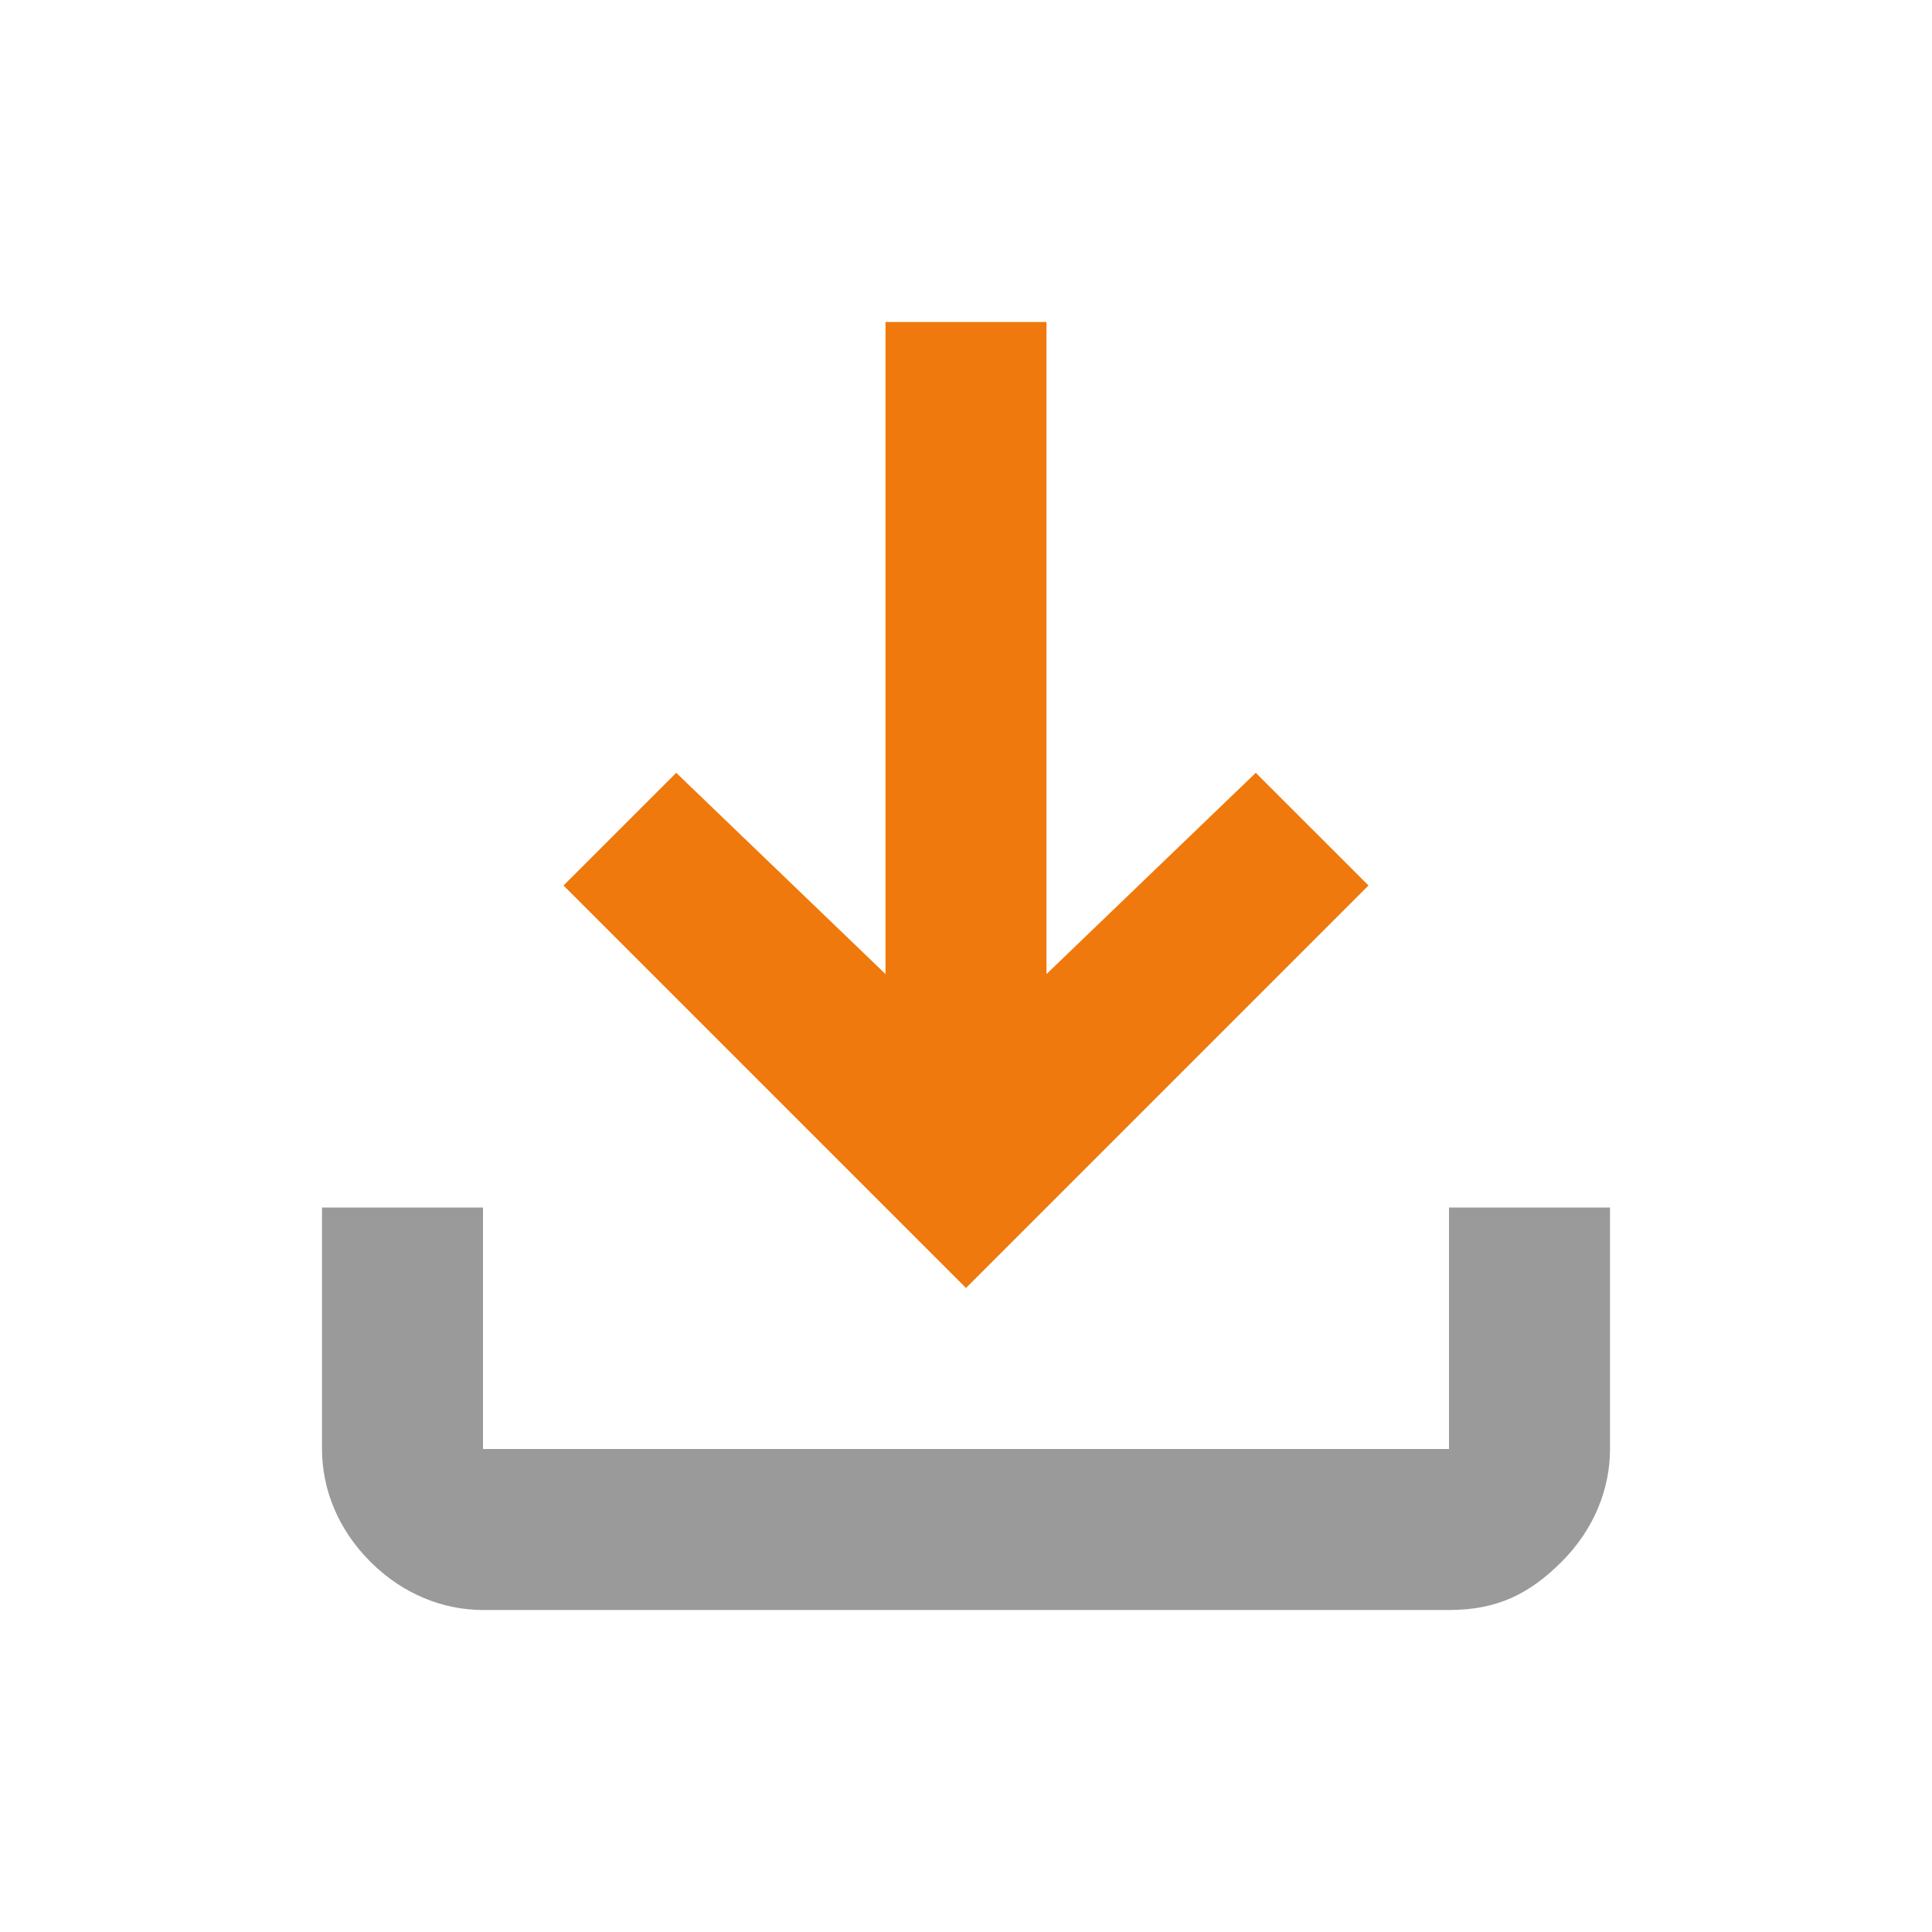
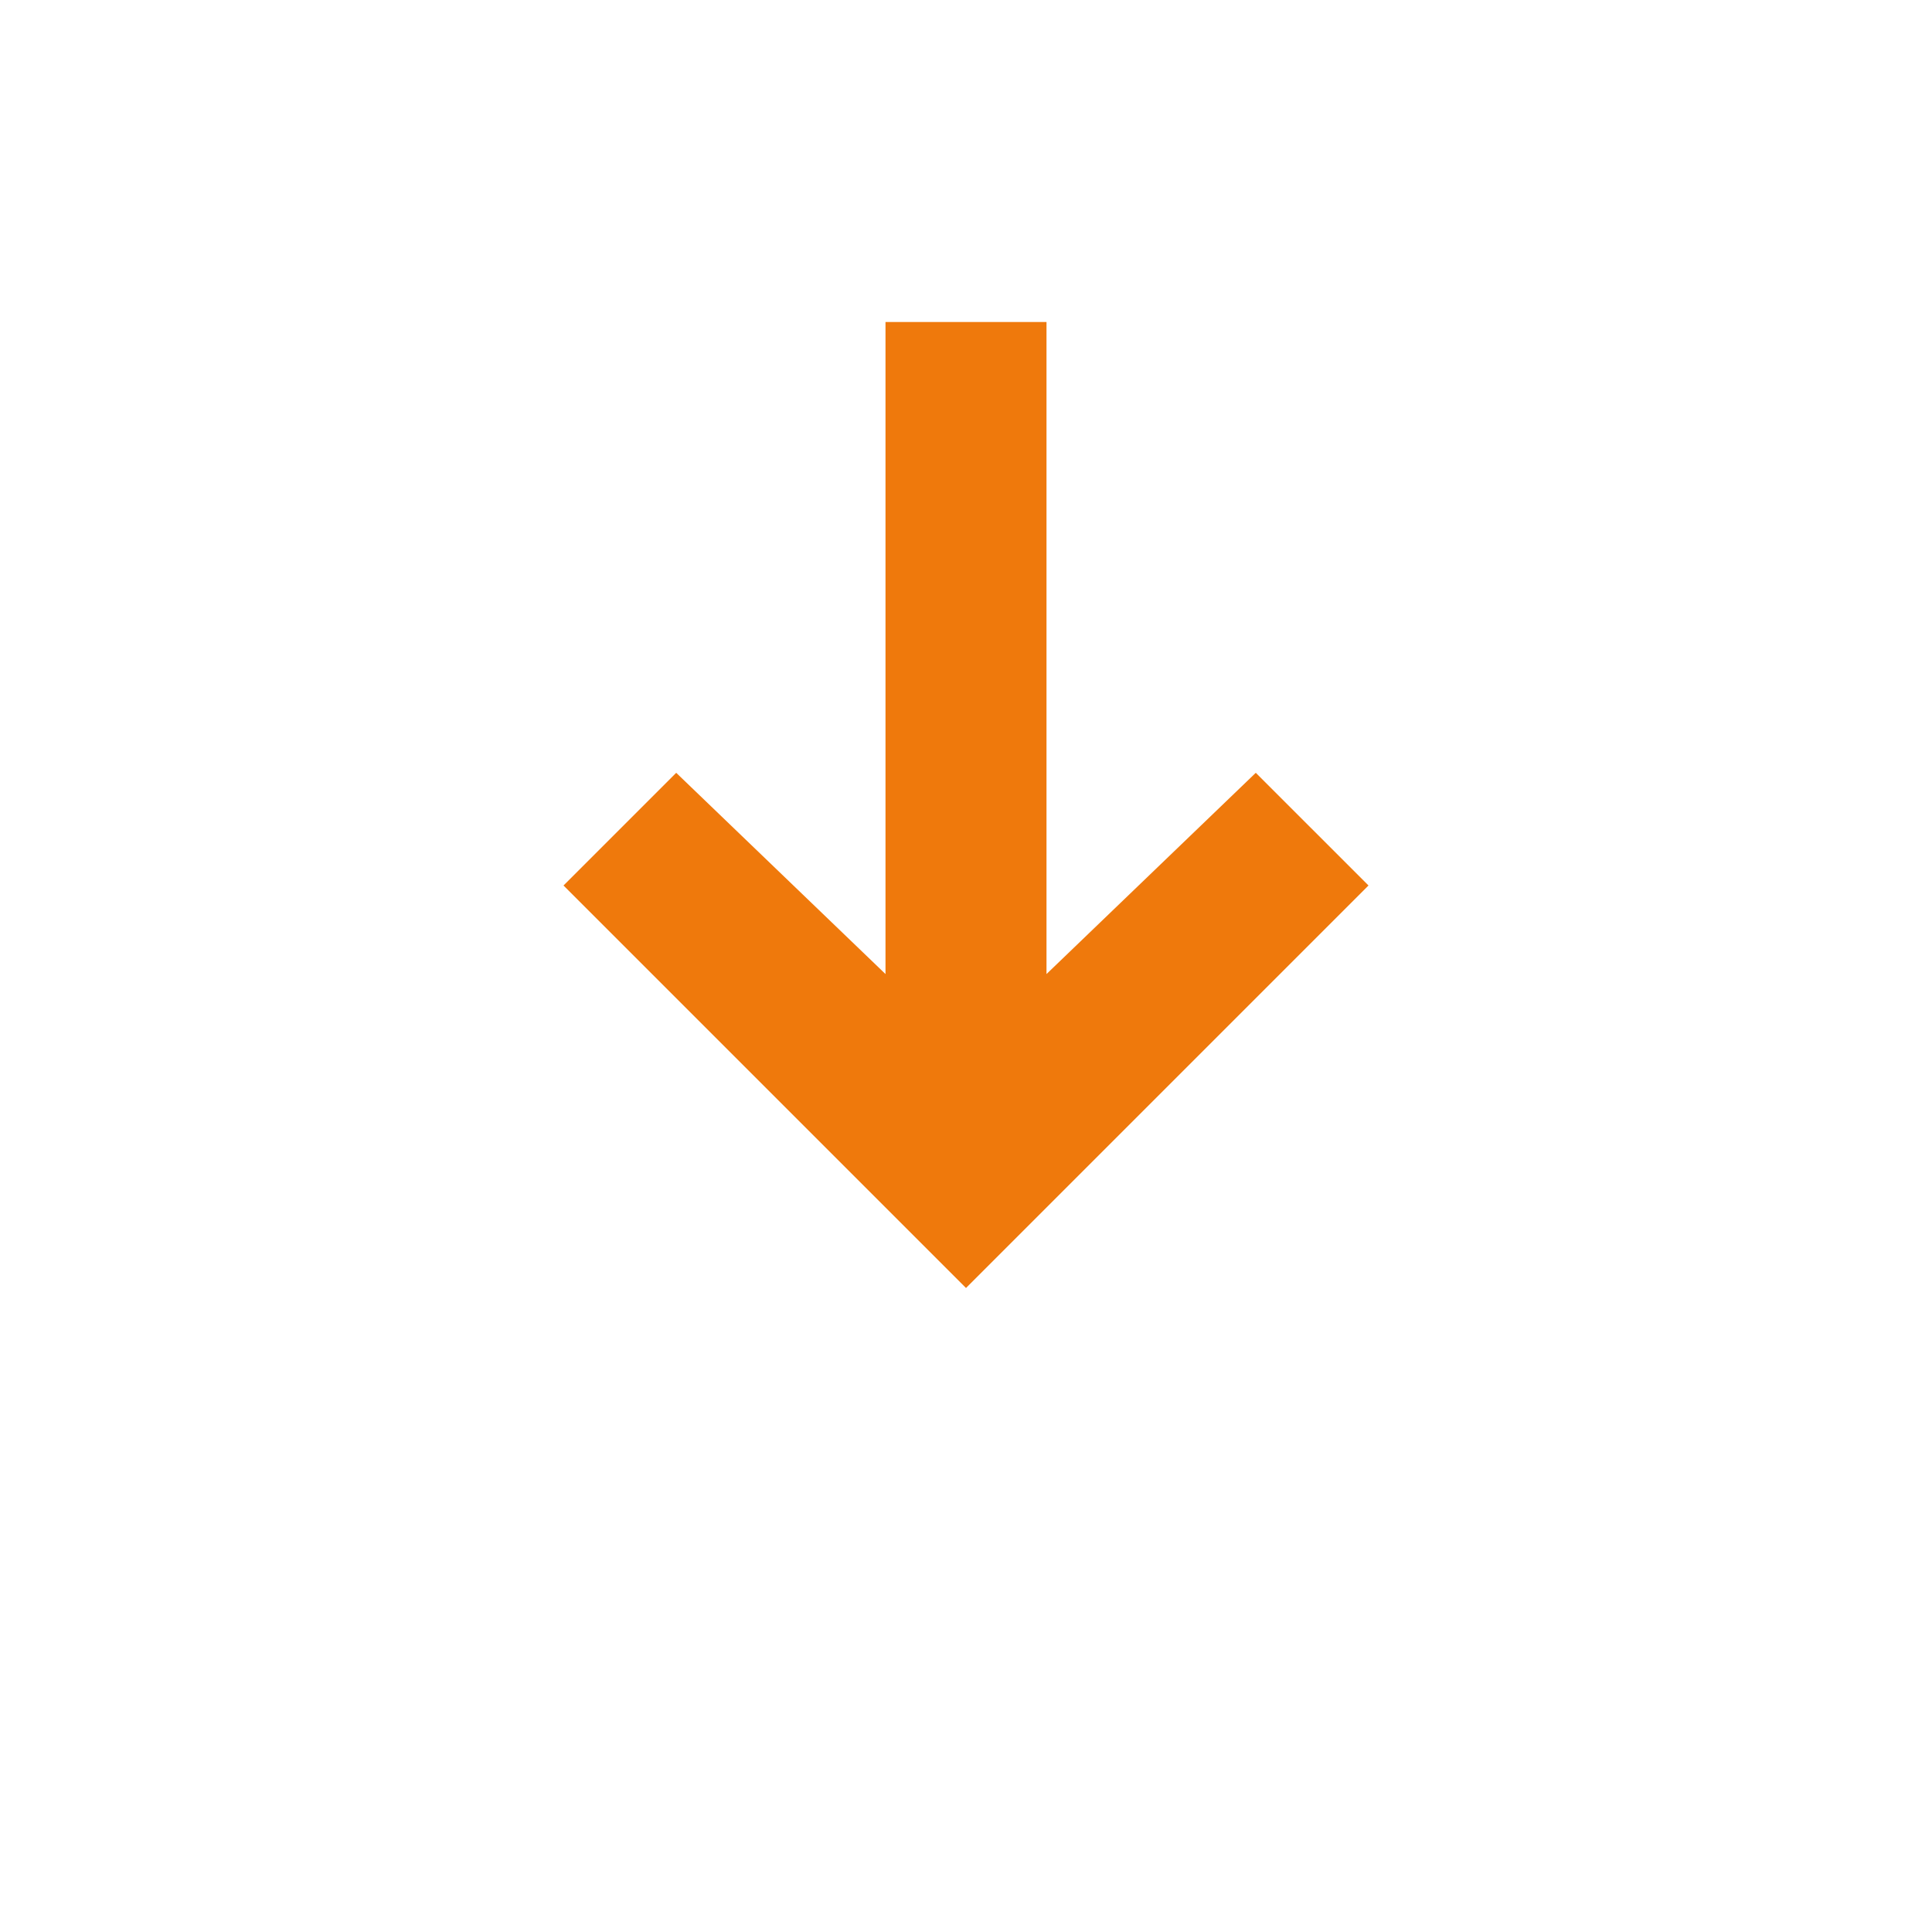
<svg xmlns="http://www.w3.org/2000/svg" viewBox="0 0 24 24" style="enable-background:new 0 0 24 24" xml:space="preserve">
-   <path d="M6 20c-.5 0-1-.2-1.4-.6S4 18.5 4 18v-3h2v3h12v-3h2v3c0 .5-.2 1-.6 1.4s-.8.6-1.4.6H6z" style="fill:#9a9a9a" />
  <path style="fill:#ef790c" d="m12 16-5-5 1.4-1.4 2.6 2.5V4h2v8.1l2.6-2.5L17 11z" />
</svg>